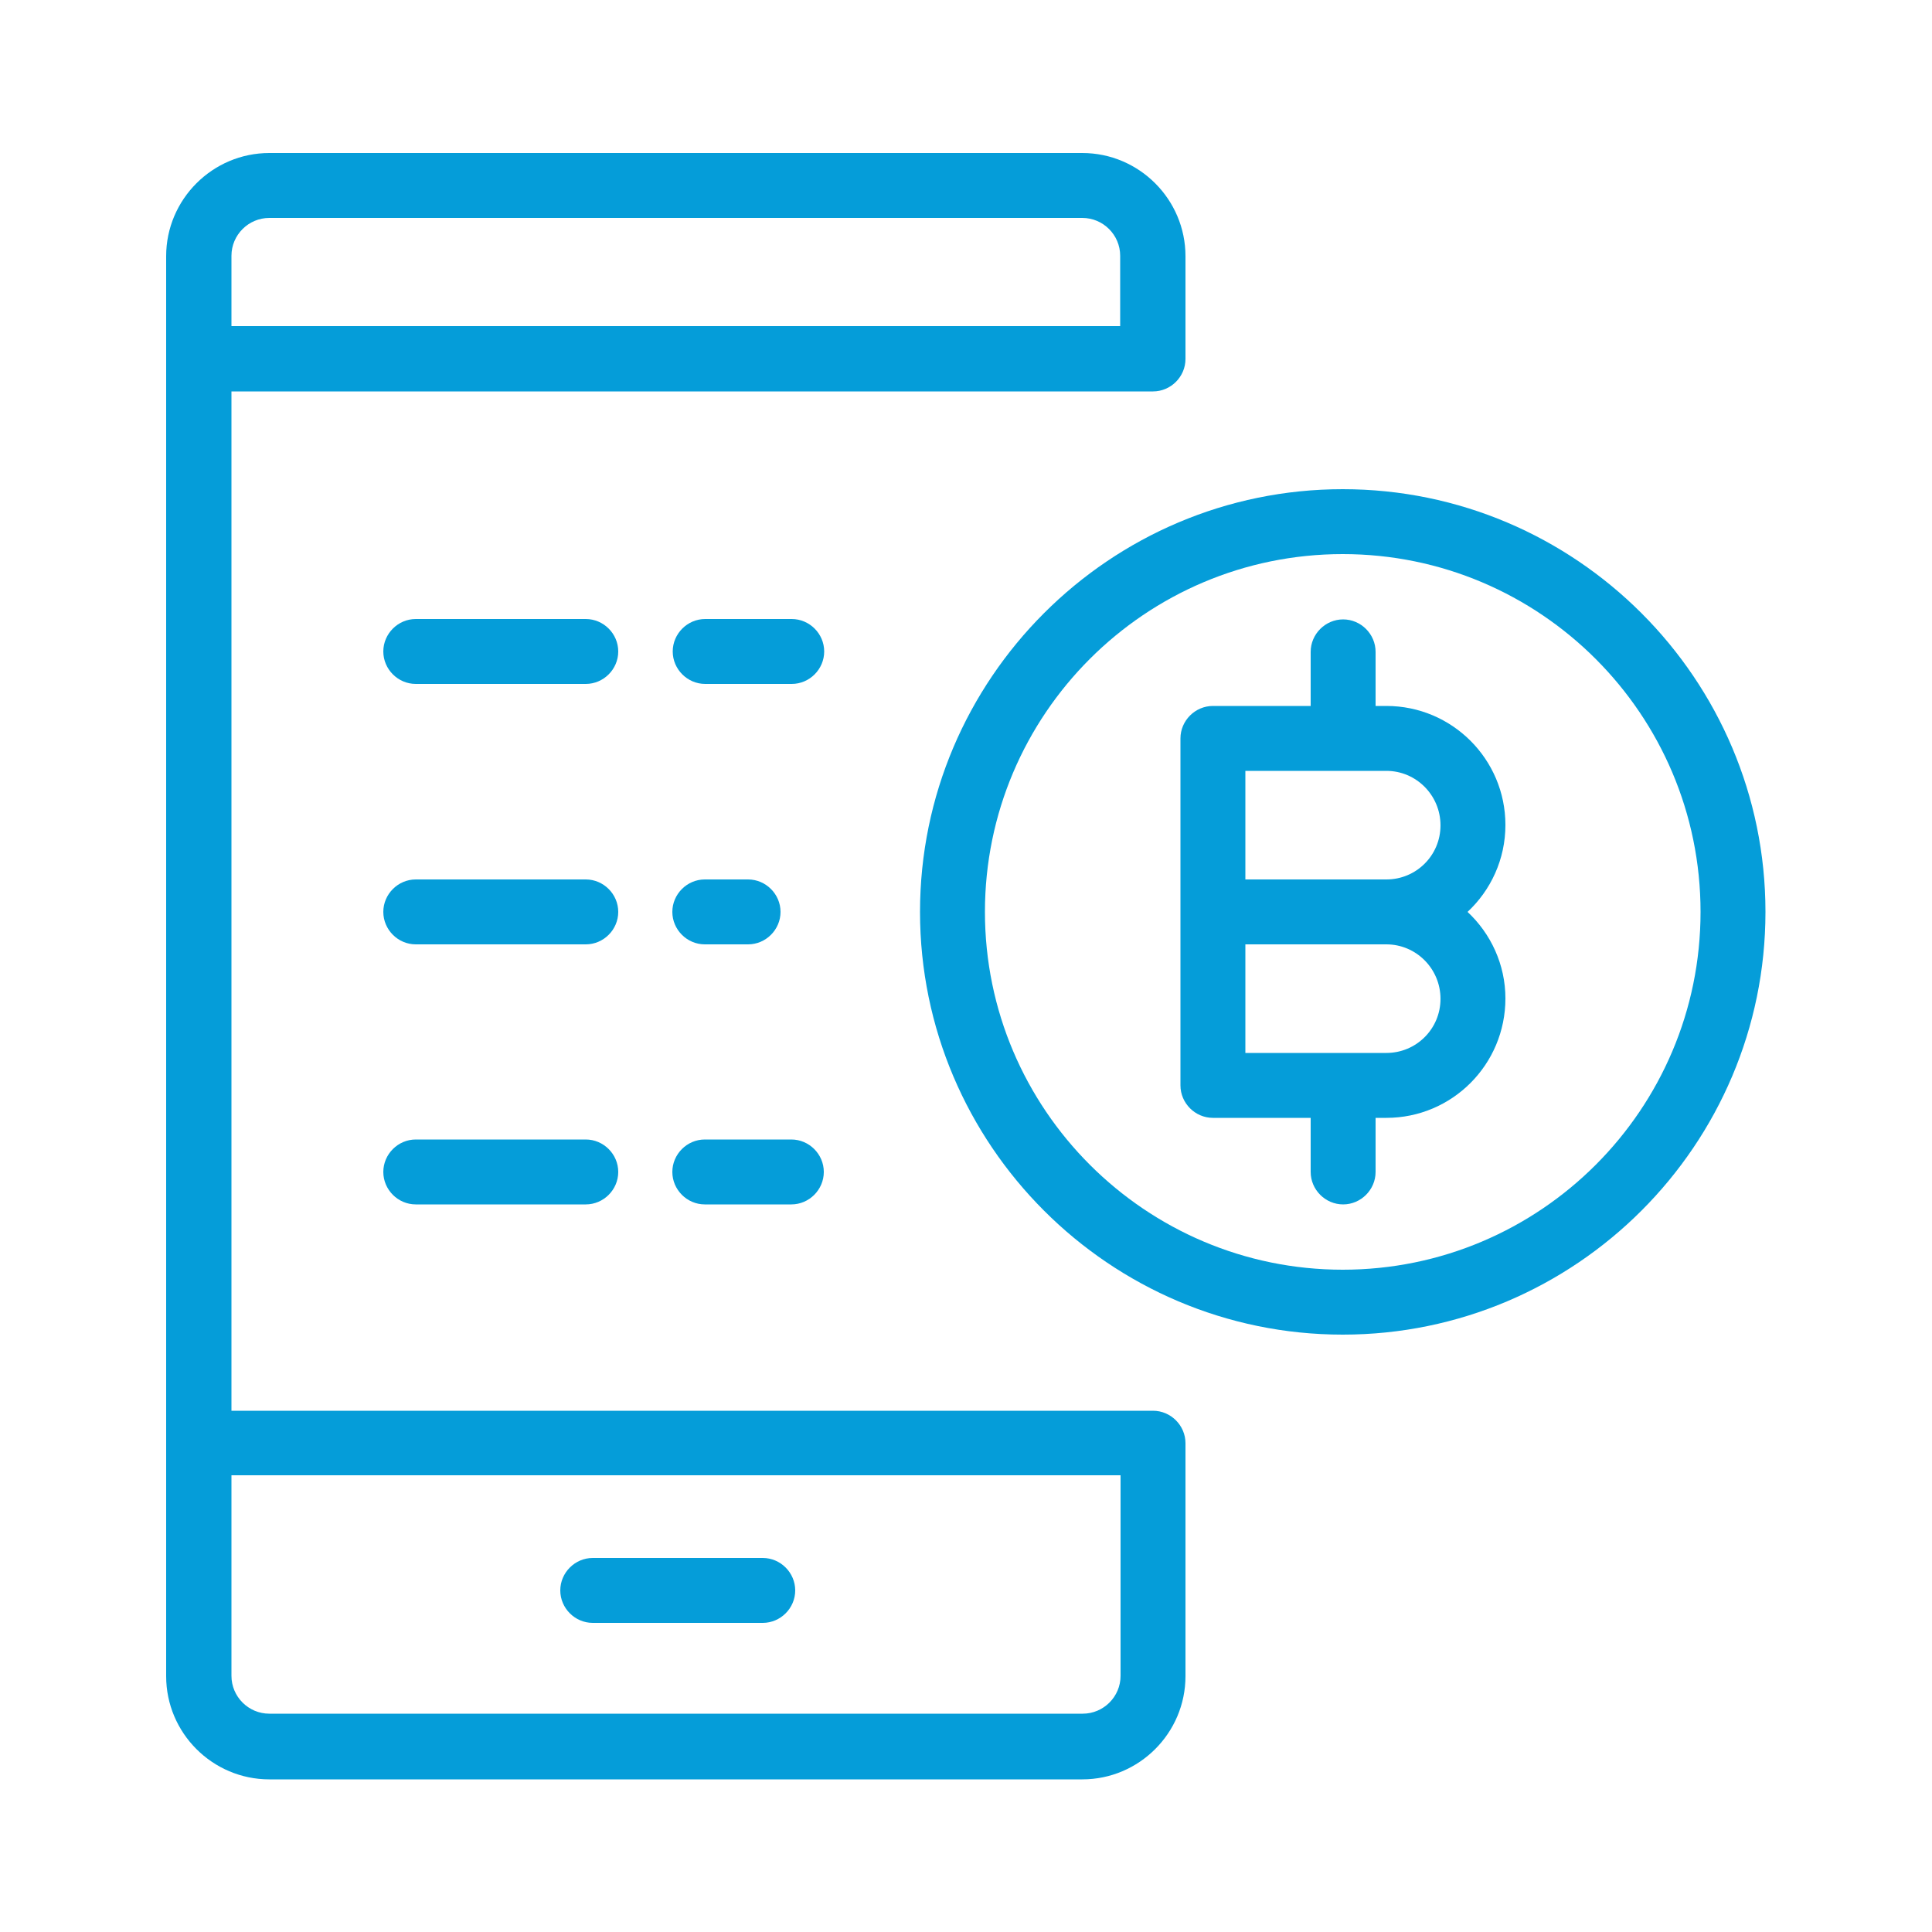
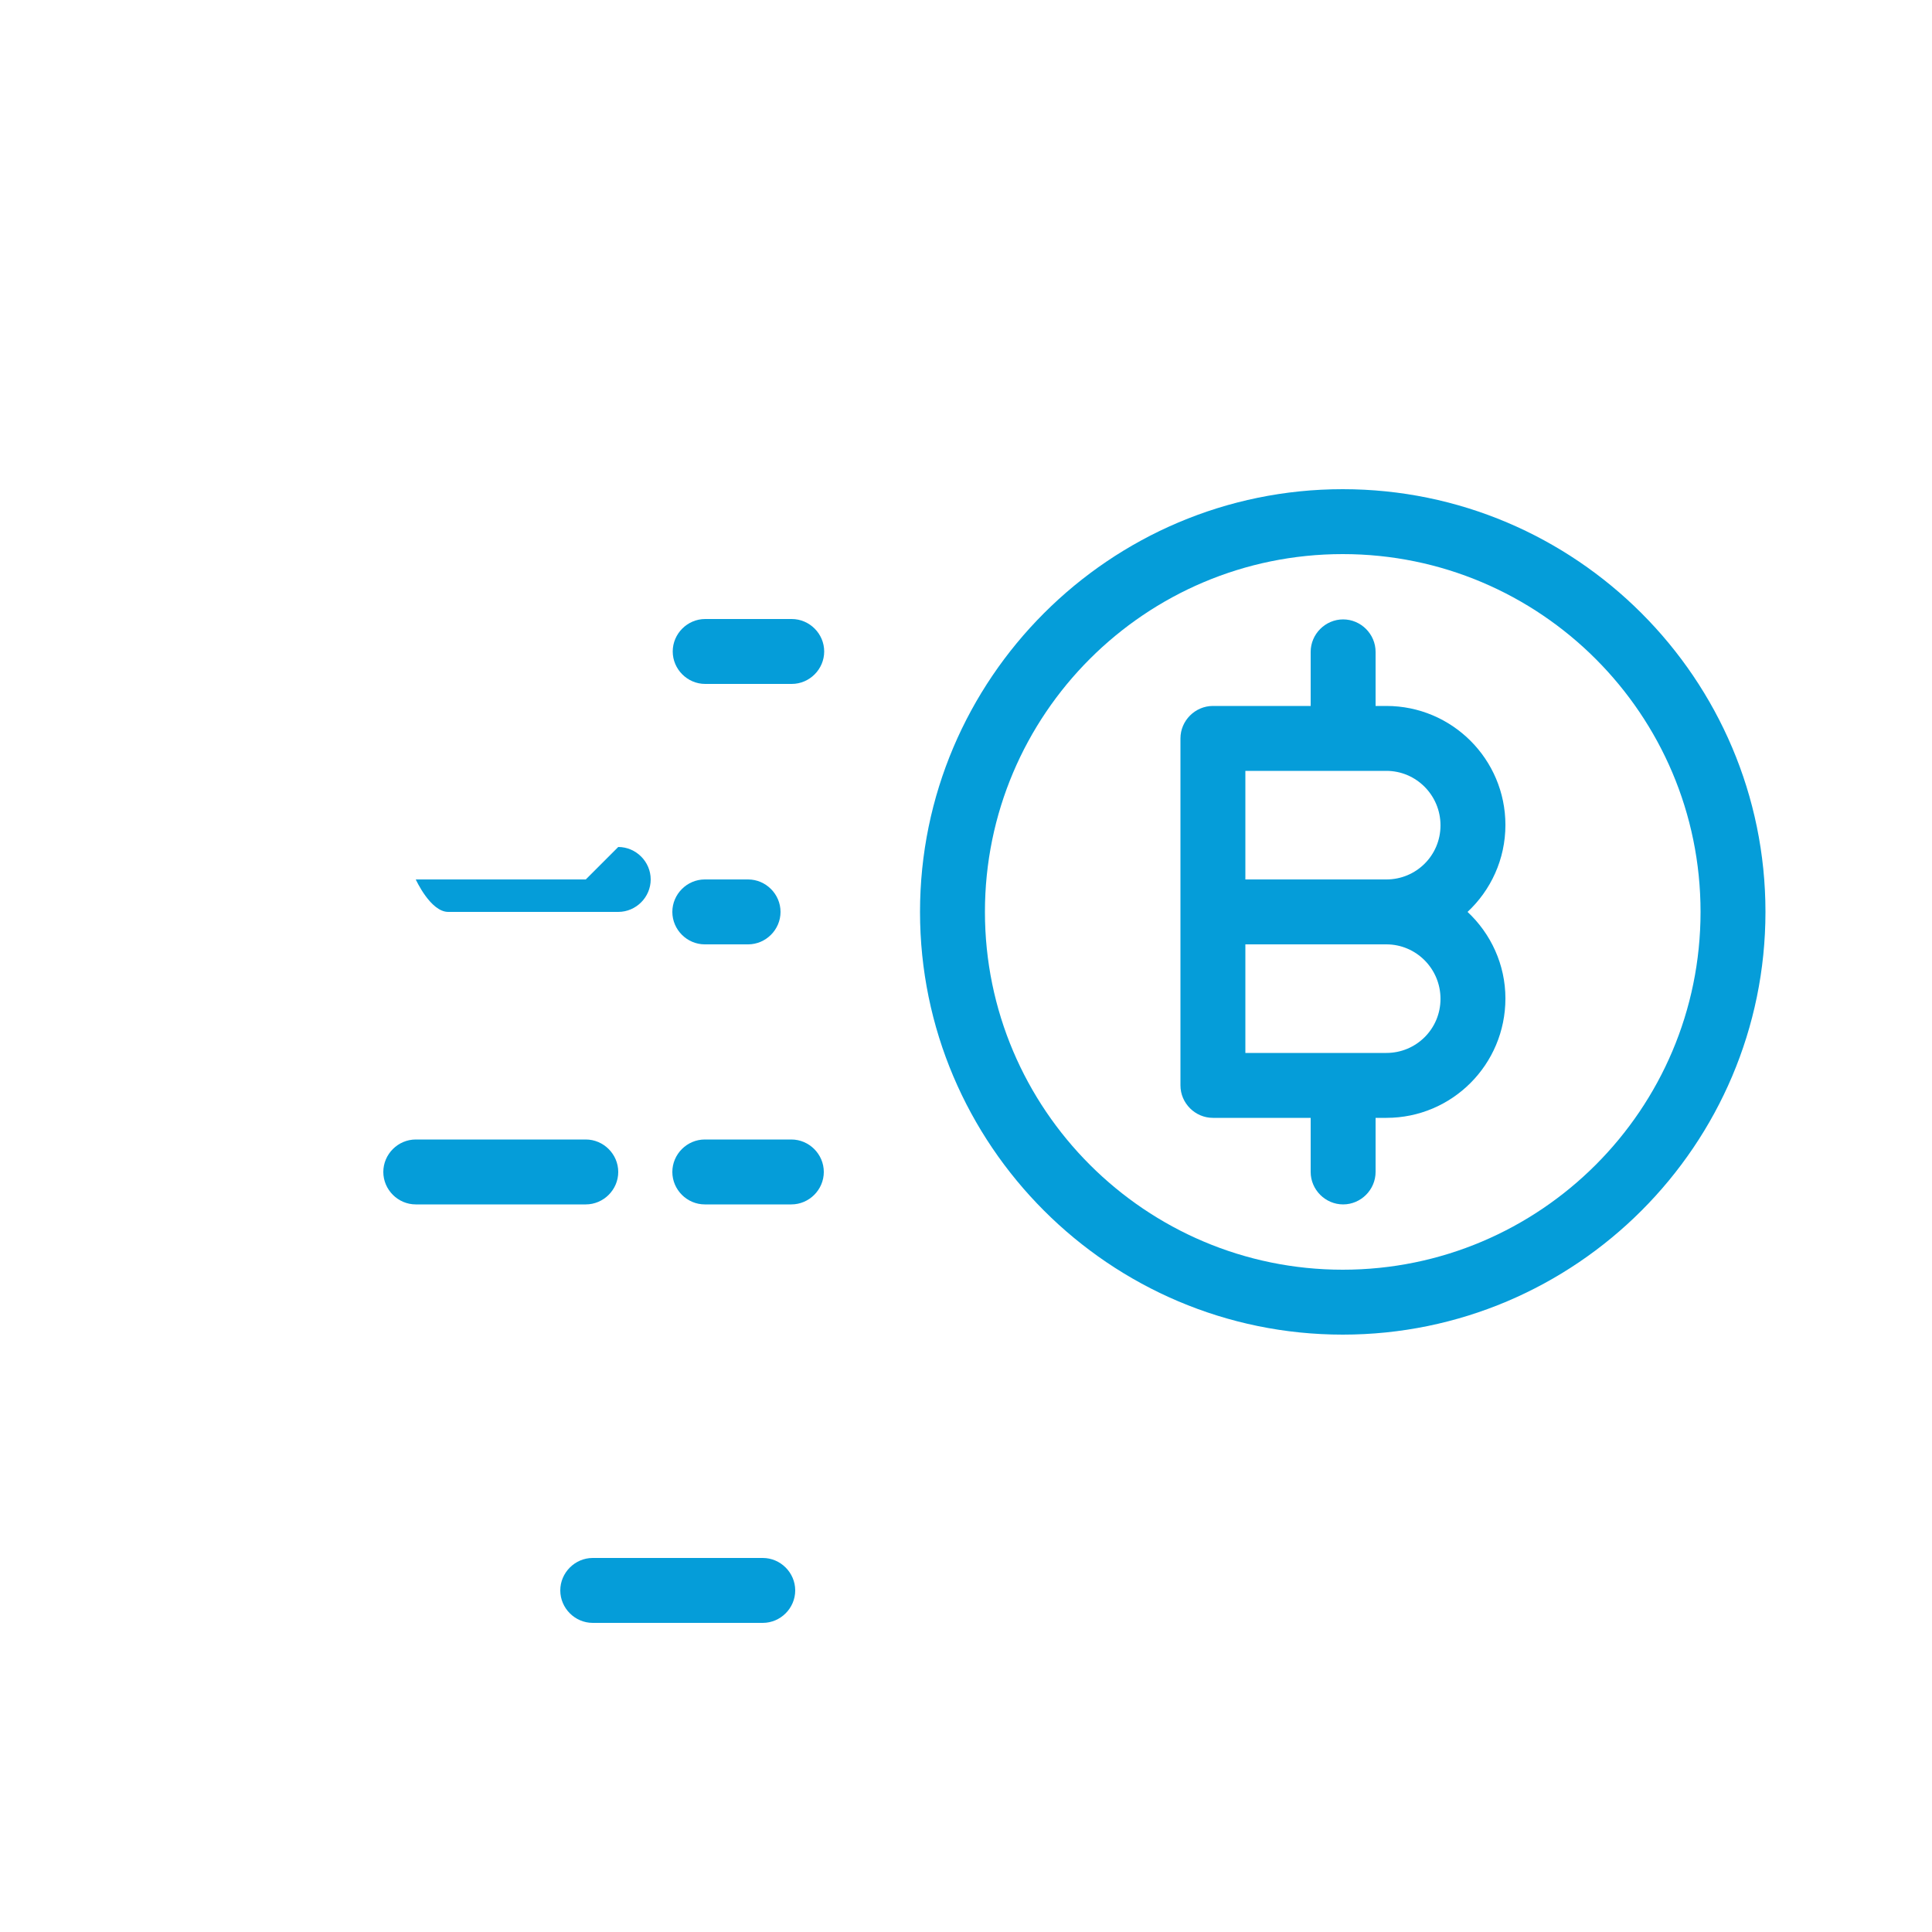
<svg xmlns="http://www.w3.org/2000/svg" id="Capa_1" data-name="Capa 1" viewBox="0 0 50 50">
  <defs>
    <style>
      .cls-1 {
        fill: #059dd9;
      }
    </style>
  </defs>
-   <path class="cls-1" d="M29.84,10.13c.46,0,.84-.38,.84-.84v-2.66c0-1.47-1.2-2.67-2.67-2.67H6.97c-1.47,0-2.67,1.2-2.67,2.67V43.38c0,1.47,1.2,2.67,2.67,2.67H28.01c1.47,0,2.67-1.2,2.67-2.67v-6.03c0-.46-.38-.84-.84-.84H5.99V10.13H29.84ZM5.99,6.62c0-.54,.44-.98,.98-.98H28.01c.54,0,.98,.44,.98,.98v1.82H5.99v-1.82Zm23.01,31.56v5.19c0,.54-.44,.98-.98,.98H6.97c-.54,0-.98-.44-.98-.98v-5.19H29Z" />
  <path class="cls-1" d="M15.34,42h4.4c.46,0,.84-.38,.84-.84s-.38-.84-.84-.84h-4.4c-.46,0-.84,.38-.84,.84s.38,.84,.84,.84Z" />
  <path class="cls-1" d="M18.24,31.17h2.24c.46,0,.84-.38,.84-.84s-.38-.84-.84-.84h-2.24c-.46,0-.84,.38-.84,.84s.38,.84,.84,.84Z" />
  <path class="cls-1" d="M15.16,29.49h-4.4c-.46,0-.84,.38-.84,.84s.38,.84,.84,.84h4.4c.46,0,.84-.38,.84-.84s-.38-.84-.84-.84Z" />
  <path class="cls-1" d="M18.24,24.44h1.12c.46,0,.84-.38,.84-.84s-.38-.84-.84-.84h-1.12c-.46,0-.84,.38-.84,.84s.38,.84,.84,.84Z" />
-   <path class="cls-1" d="M15.16,16.02h-4.4c-.46,0-.84,.38-.84,.84s.38,.84,.84,.84h4.4c.46,0,.84-.38,.84-.84s-.38-.84-.84-.84Z" />
  <g>
    <path class="cls-1" d="M34.75,12.66c-6.03,0-10.94,4.91-10.94,10.94s4.91,10.94,10.94,10.94,10.94-4.91,10.94-10.94-4.91-10.94-10.94-10.94Zm0,20.2c-5.1,0-9.26-4.15-9.26-9.26s4.15-9.26,9.26-9.26,9.26,4.15,9.26,9.26-4.15,9.26-9.26,9.26Z" />
    <path class="cls-1" d="M35.88,18.27h-.28v-1.4c0-.46-.38-.84-.84-.84s-.84,.38-.84,.84v1.4h-2.53c-.46,0-.84,.38-.84,.84v8.98c0,.46,.38,.84,.84,.84h2.53v1.4c0,.46,.38,.84,.84,.84s.84-.38,.84-.84v-1.4h.28c1.7,0,3.08-1.38,3.08-3.09,0-.88-.38-1.68-.98-2.24,.6-.56,.98-1.36,.98-2.25,0-1.7-1.38-3.08-3.08-3.08Zm0,8.98h-3.65v-2.81h3.65c.77,0,1.4,.63,1.4,1.41s-.63,1.4-1.4,1.4Zm0-4.49h-3.65v-2.81h3.65c.77,0,1.4,.63,1.4,1.41s-.63,1.4-1.4,1.4Z" />
  </g>
-   <path class="cls-1" d="M15.16,22.76h-4.4c-.46,0-.84,.38-.84,.84s.38,.84,.84,.84h4.4c.46,0,.84-.38,.84-.84s-.38-.84-.84-.84Z" />
+   <path class="cls-1" d="M15.16,22.76h-4.4s.38,.84,.84,.84h4.4c.46,0,.84-.38,.84-.84s-.38-.84-.84-.84Z" />
  <path class="cls-1" d="M20.49,16.02h-2.24c-.46,0-.84,.38-.84,.84s.38,.84,.84,.84h2.24c.46,0,.84-.38,.84-.84s-.38-.84-.84-.84Z" />
</svg>